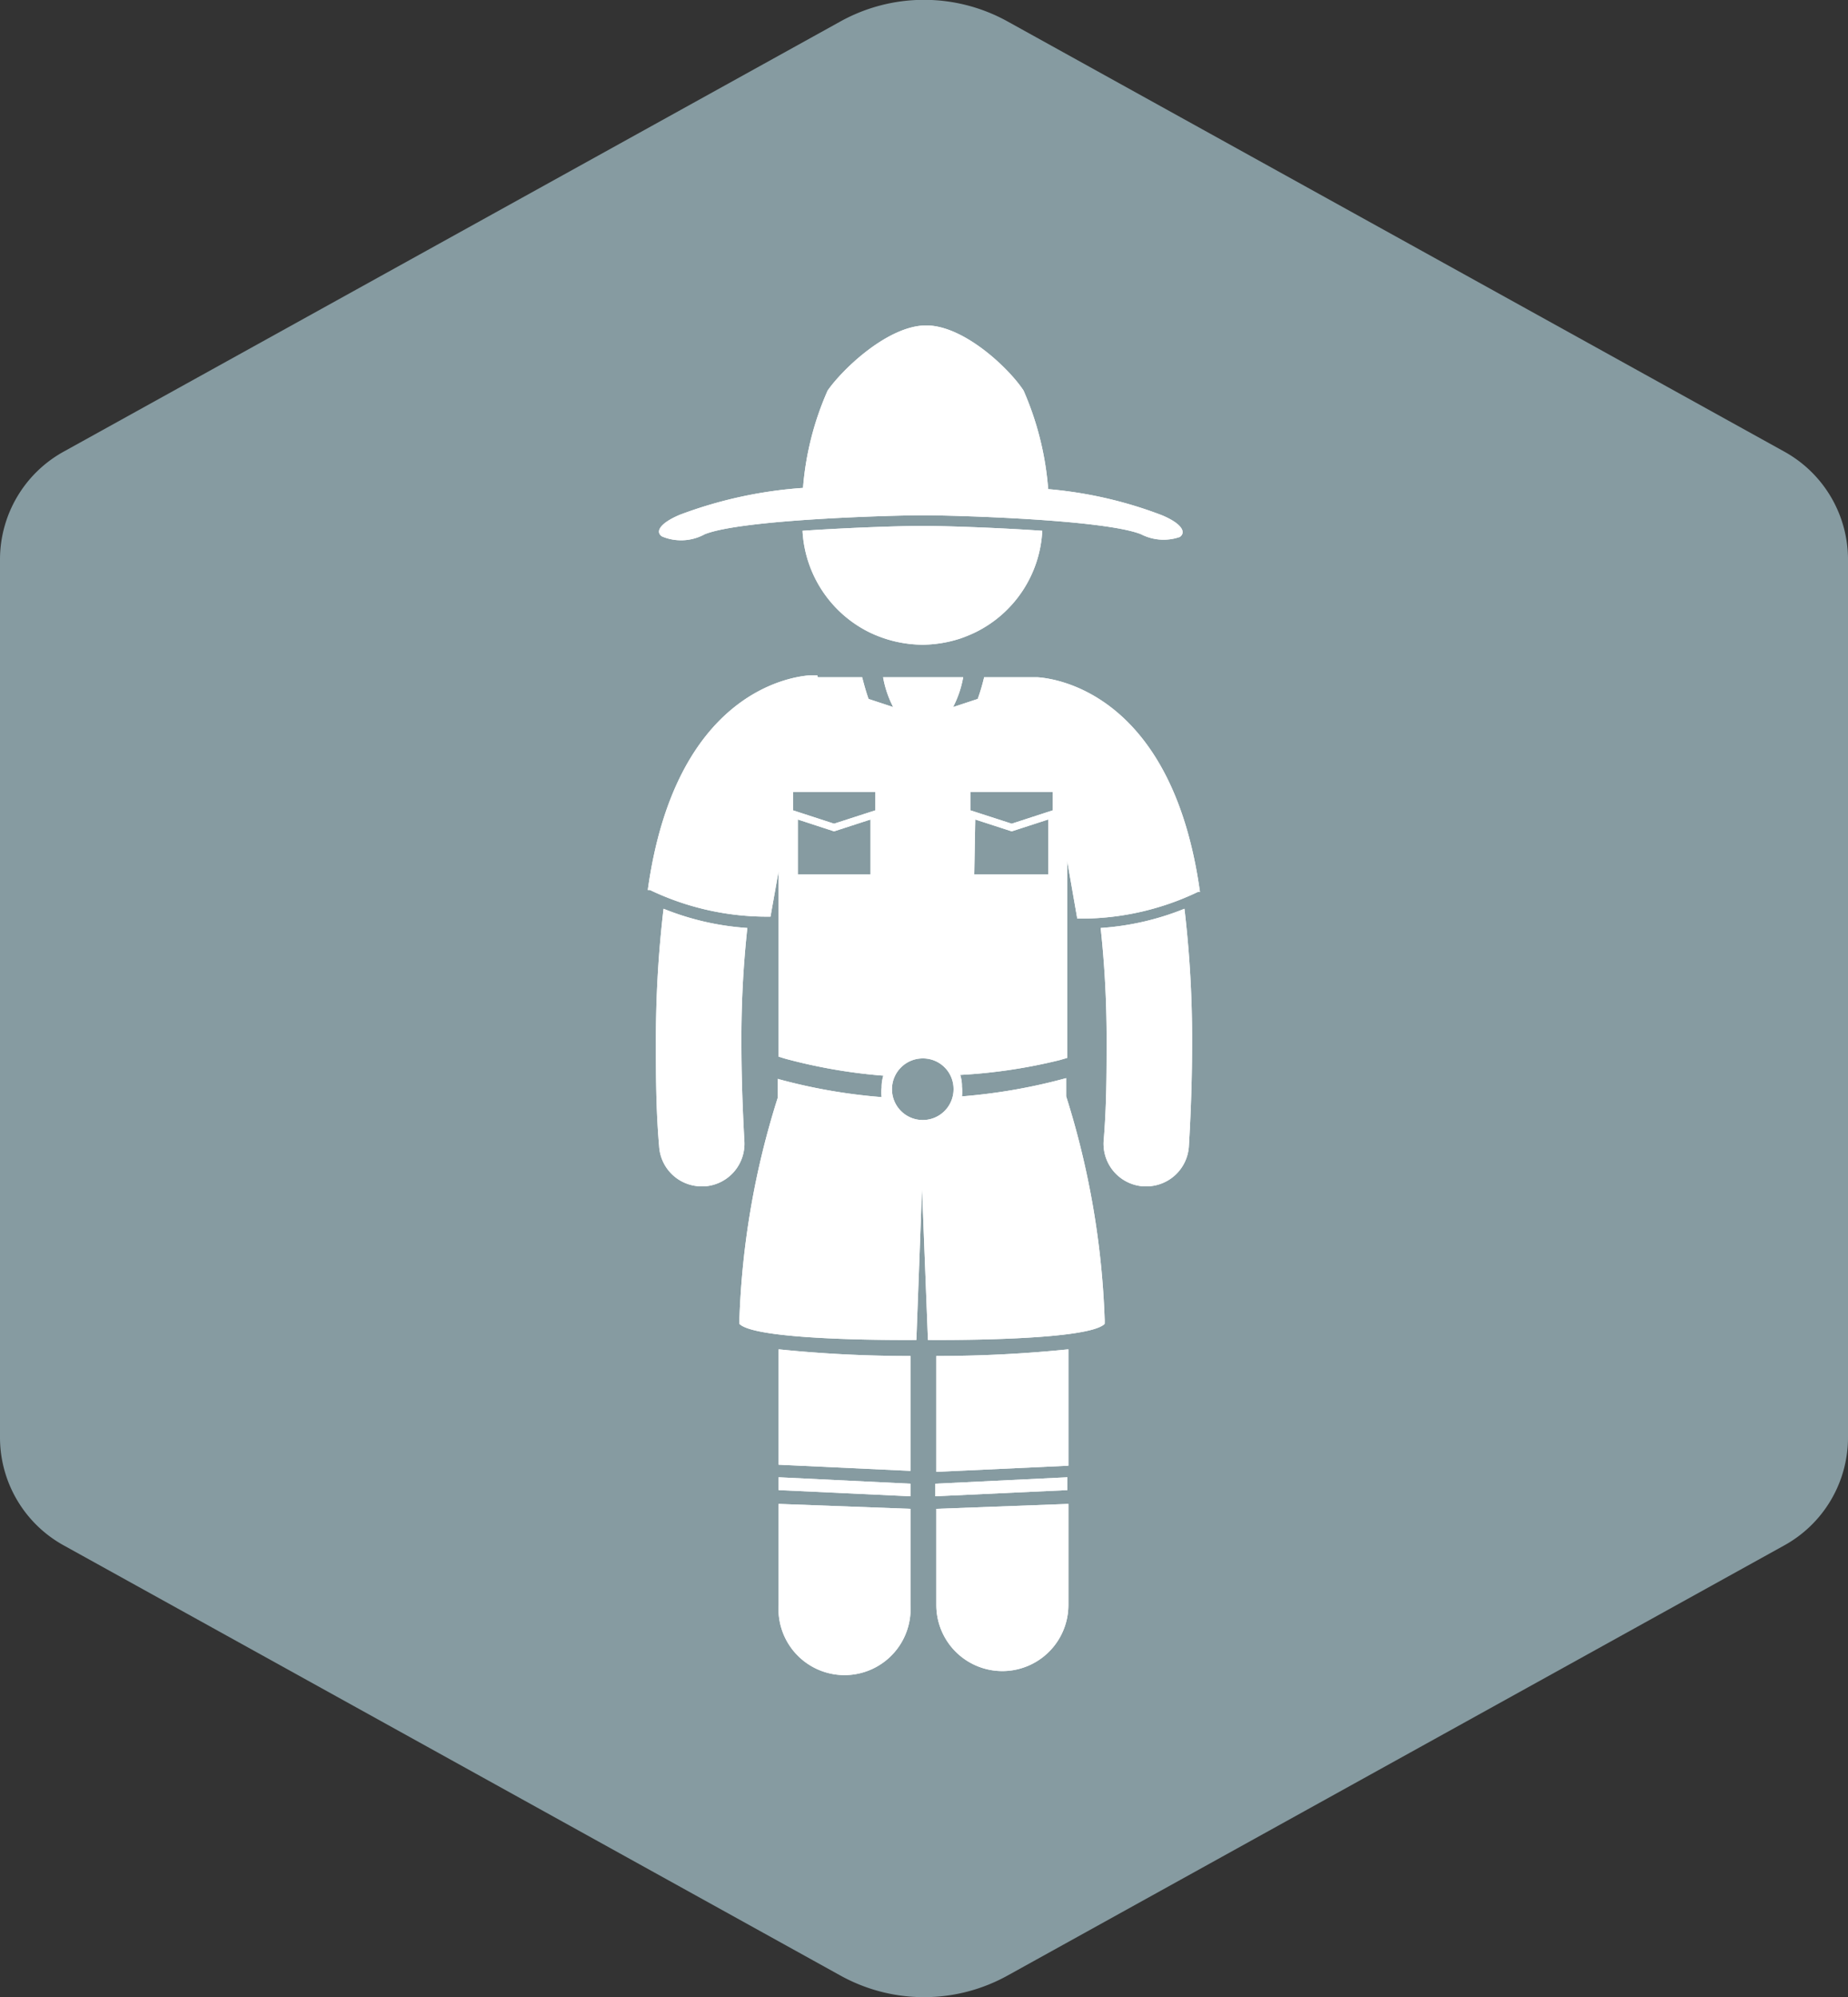
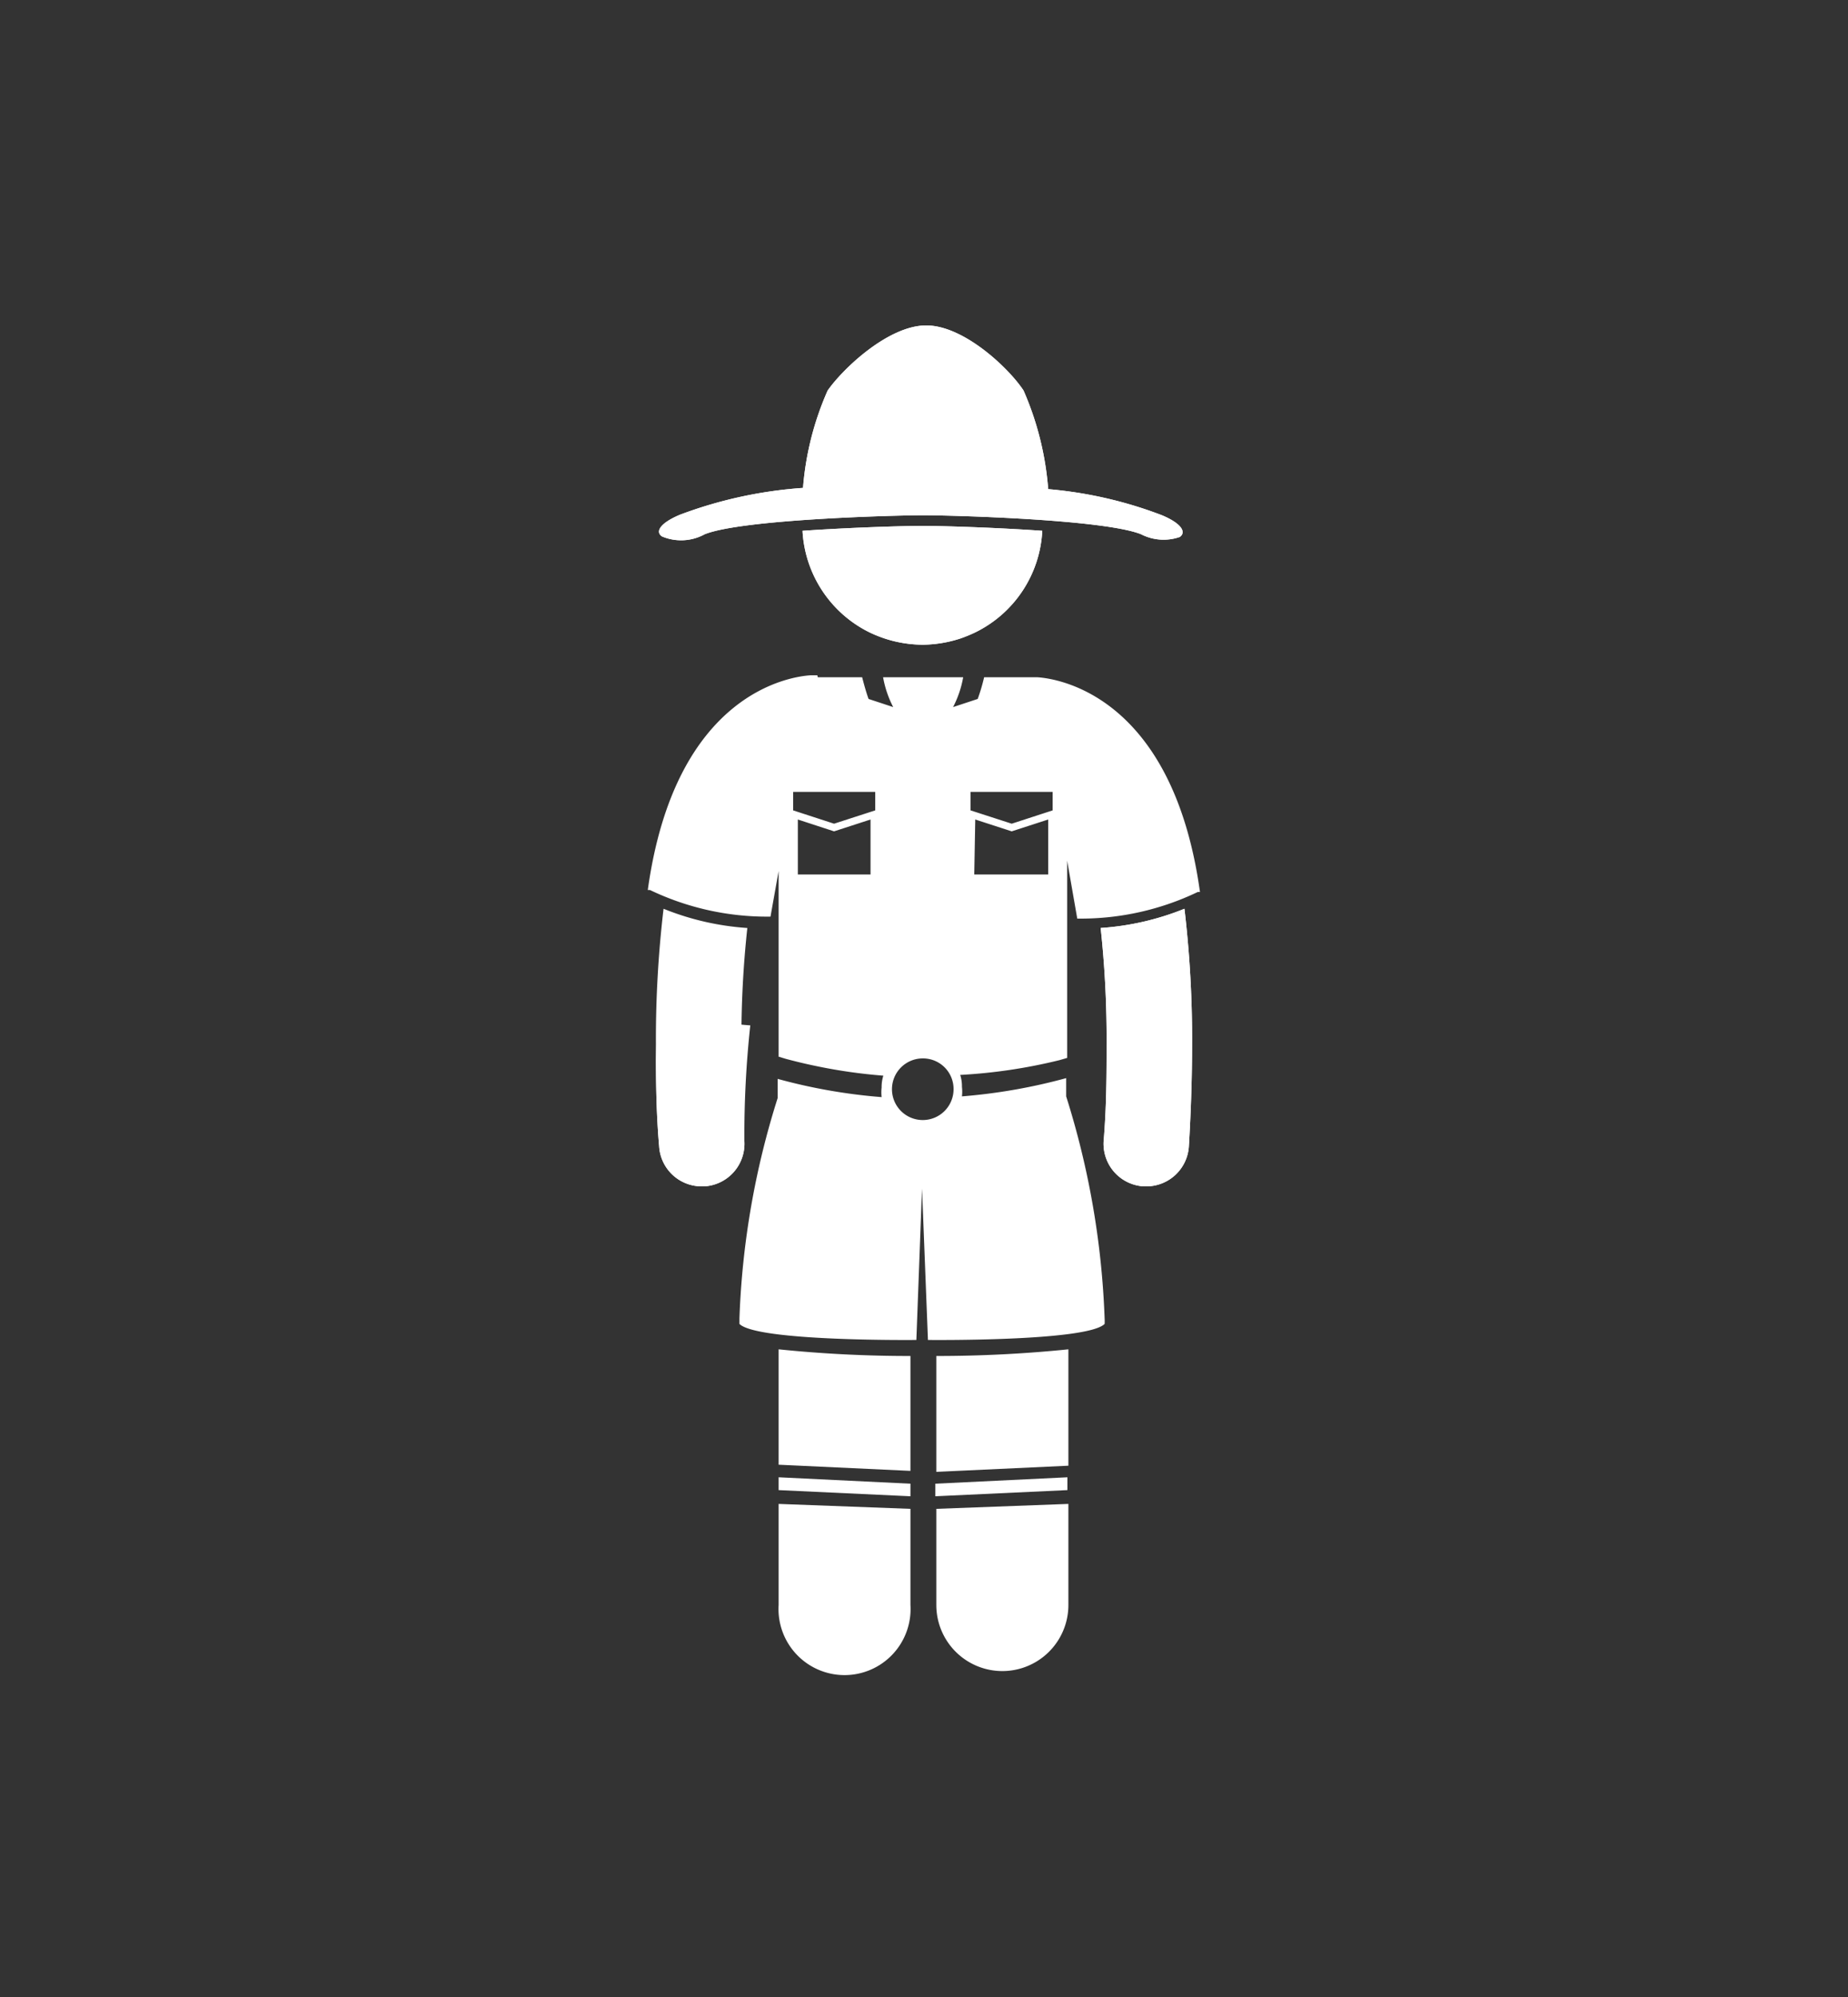
<svg xmlns="http://www.w3.org/2000/svg" viewBox="0 0 75 81">
  <rect x="0" y="0" width="75" height="81" fill="#333333" stroke="none" />
-   <path fill="#869BA1" d="M75 58.29V22.71a5 5 0 0 0-2.6-4.4L40.91.88a7 7 0 0 0-6.82 0L2.6 18.31a5 5 0 0 0-2.6 4.4v35.58a5 5 0 0 0 2.6 4.4l31.49 17.43a7 7 0 0 0 6.82 0L72.4 62.69a5 5 0 0 0 2.6-4.4z" style="isolation:isolate" data-name="Layer 1" />
  <g fill="#fff">
-     <path d="M26.62 42.34c0 1.27 0 2.65.13 4.15a1.73 1.73 0 0 0 1.73 1.63h.1a1.73 1.73 0 0 0 1.63-1.83c-.08-1.45-.12-2.76-.12-3.95a41.49 41.49 0 0 1 .24-4.7 11 11 0 0 1-3.4-.78 45 45 0 0 0-.31 5.48z" />
+     <path d="M26.62 42.34c0 1.27 0 2.65.13 4.15a1.73 1.73 0 0 0 1.73 1.63h.1a1.73 1.73 0 0 0 1.63-1.83a41.49 41.49 0 0 1 .24-4.7 11 11 0 0 1-3.4-.78 45 45 0 0 0-.31 5.48z" />
    <path d="M33.17 27.39h-.27c-.8.05-5.5.69-6.61 8.71h.09a11 11 0 0 0 4.8 1.08h.09l.33-1.85v7.53l.3.09c.3.08.73.19 1.27.3a21.52 21.52 0 0 0 2.68.38 1.51 1.51 0 0 0-.07.48 1.72 1.72 0 0 0 0 .39 22.58 22.58 0 0 1-4.22-.74v.78a33.38 33.38 0 0 0-1.55 8.93v.23c.72.72 7.18.65 7.18.65l.23-6.14.24 6.14s6.45.07 7.17-.65a1.85 1.85 0 0 0 0-.23 33.85 33.85 0 0 0-1.56-9v-.74a22.9 22.9 0 0 1-4.23.74 1.72 1.72 0 0 0 0-.39 1.51 1.51 0 0 0-.07-.48A21.66 21.66 0 0 0 43 43l.31-.09v-8l.41 2.35h.11a11 11 0 0 0 4.78-1.08h.09c-1.11-8-5.8-8.66-6.6-8.71h-2.16a7.66 7.66 0 0 1-.26.88l-1 .33a4.21 4.21 0 0 0 .41-1.21h-3.25a4.21 4.21 0 0 0 .41 1.21l-1-.33c-.11-.31-.19-.61-.26-.88h-1.8zm9.55 4.73v.75l-1.66.54-1.67-.54v-.75zm-3.14 1.12l1.48.48 1.48-.48v2.23h-3zm-7.2 0l1.47.48 1.48-.48v2.23h-2.95zm3.14-.82v.45l-1.67.54-1.66-.54v-.75h3.33v.3zm3.18 11.76a1.25 1.25 0 1 1-1.24-1.25 1.24 1.24 0 0 1 1.24 1.25zm-7.1 10.55v4.68l5.35.25V55a52.05 52.05 0 0 1-5.35-.27zm0 10.37a2.68 2.68 0 1 0 5.35 0v-3.9L31.6 61zm0-4.66l5.35.25v-.51l-5.35-.26v.52zM38 55v4.7l5.36-.25v-4.72A52.65 52.65 0 0 1 38 55zm-.04 5.69l5.36-.25v-.52l-5.36.26v.51zM38 65.1a2.68 2.68 0 0 0 5.36 0V61l-5.36.2v3.9z" />
    <path d="M44.91 42.34c0 1.19 0 2.51-.12 3.95a1.73 1.73 0 0 0 1.63 1.83h.1a1.73 1.73 0 0 0 1.73-1.63c.09-1.5.13-2.88.13-4.15a45 45 0 0 0-.31-5.48 11 11 0 0 1-3.4.78 41.49 41.49 0 0 1 .24 4.7zm-7.45-16.19a5.05 5.05 0 0 0 1.54-.26 5.89 5.89 0 0 0 .58-.24 4.86 4.86 0 0 0 2.72-4.12c-2-.14-4.19-.2-4.86-.2s-2.83.06-4.87.2a4.88 4.88 0 0 0 2.72 4.12 5.19 5.19 0 0 0 .59.24 5 5 0 0 0 1.58.26z" />
    <path d="M28.6 21.67c1.49-.6 7.62-.77 8.86-.77s7.36.17 8.85.77a2 2 0 0 0 1.57.11c.26-.18.11-.53-.72-.88a16.93 16.93 0 0 0-4.62-1.06 12.29 12.29 0 0 0-1-4c-.59-.9-2.42-2.64-3.95-2.64s-3.37 1.74-4 2.64a12.06 12.06 0 0 0-1 3.95 17.63 17.63 0 0 0-5 1.09c-.83.35-1 .7-.72.88a2 2 0 0 0 1.73-.09zm-1.98 20.67c0 1.27 0 2.65.13 4.15a1.73 1.73 0 0 0 1.73 1.63h.1a1.73 1.73 0 0 0 1.63-1.83c-.08-1.45-.12-2.76-.12-3.95a41.49 41.49 0 0 1 .24-4.7 11 11 0 0 1-3.4-.78 45 45 0 0 0-.31 5.48z" />
-     <path d="M33.17 27.39h-.27c-.8.05-5.5.69-6.61 8.71h.09a11 11 0 0 0 4.8 1.08h.09l.33-1.85v7.53l.3.09c.3.08.73.19 1.27.3a21.52 21.52 0 0 0 2.68.38 1.51 1.51 0 0 0-.07.48 1.72 1.72 0 0 0 0 .39 22.58 22.58 0 0 1-4.22-.74v.78a33.38 33.38 0 0 0-1.55 8.93v.23c.72.72 7.18.65 7.18.65l.23-6.14.24 6.14s6.45.07 7.17-.65a1.85 1.85 0 0 0 0-.23 33.85 33.85 0 0 0-1.56-9v-.74a22.9 22.9 0 0 1-4.23.74 1.72 1.72 0 0 0 0-.39 1.51 1.51 0 0 0-.07-.48A21.66 21.66 0 0 0 43 43l.31-.09v-8l.41 2.35h.11a11 11 0 0 0 4.78-1.08h.09c-1.11-8-5.8-8.66-6.6-8.71h-2.16a7.66 7.66 0 0 1-.26.88l-1 .33a4.21 4.21 0 0 0 .41-1.21h-3.25a4.21 4.21 0 0 0 .41 1.21l-1-.33c-.11-.31-.19-.61-.26-.88h-1.8zm9.55 4.73v.75l-1.66.54-1.67-.54v-.75zm-3.14 1.12l1.48.48 1.48-.48v2.23h-3zm-7.2 0l1.47.48 1.48-.48v2.23h-2.95zm3.14-.82v.45l-1.67.54-1.66-.54v-.75h3.33v.3zm3.18 11.76a1.25 1.25 0 1 1-1.24-1.25 1.24 1.24 0 0 1 1.24 1.25zm-7.1 10.55v4.68l5.35.25V55a52.05 52.05 0 0 1-5.35-.27zm0 10.37a2.68 2.68 0 1 0 5.35 0v-3.9L31.6 61zm0-4.66l5.35.25v-.51l-5.35-.26v.52zM38 55v4.7l5.36-.25v-4.72A52.65 52.65 0 0 1 38 55zm-.04 5.69l5.36-.25v-.52l-5.36.26v.51zM38 65.1a2.68 2.68 0 0 0 5.36 0V61l-5.36.2v3.9z" />
    <path d="M44.91 42.34c0 1.19 0 2.51-.12 3.95a1.73 1.73 0 0 0 1.63 1.83h.1a1.73 1.73 0 0 0 1.73-1.63c.09-1.5.13-2.88.13-4.15a45 45 0 0 0-.31-5.48 11 11 0 0 1-3.4.78 41.49 41.49 0 0 1 .24 4.7zm-7.45-16.19a5.05 5.05 0 0 0 1.54-.26 5.89 5.89 0 0 0 .58-.24 4.86 4.86 0 0 0 2.72-4.12c-2-.14-4.19-.2-4.86-.2s-2.83.06-4.87.2a4.88 4.88 0 0 0 2.72 4.12 5.19 5.19 0 0 0 .59.24 5 5 0 0 0 1.58.26z" />
    <path d="M28.6 21.67c1.49-.6 7.62-.77 8.86-.77s7.36.17 8.85.77a2 2 0 0 0 1.57.11c.26-.18.11-.53-.72-.88a16.93 16.93 0 0 0-4.62-1.06 12.29 12.29 0 0 0-1-4c-.59-.9-2.42-2.64-3.95-2.64s-3.37 1.74-4 2.64a12.06 12.06 0 0 0-1 3.95 17.63 17.63 0 0 0-5 1.09c-.83.35-1 .7-.72.88a2 2 0 0 0 1.73-.09z" />
  </g>
</svg>